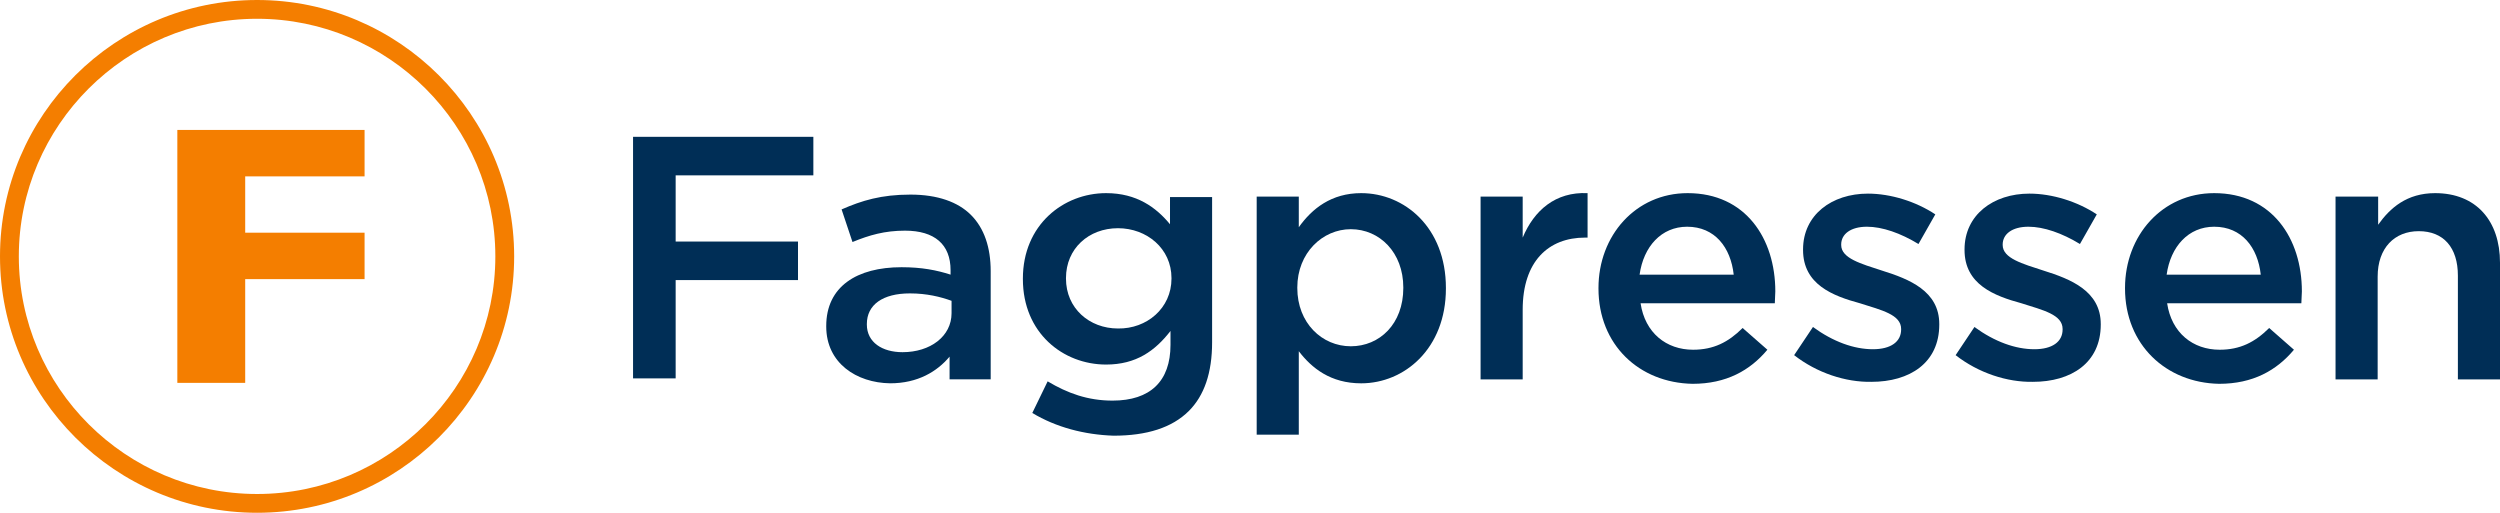
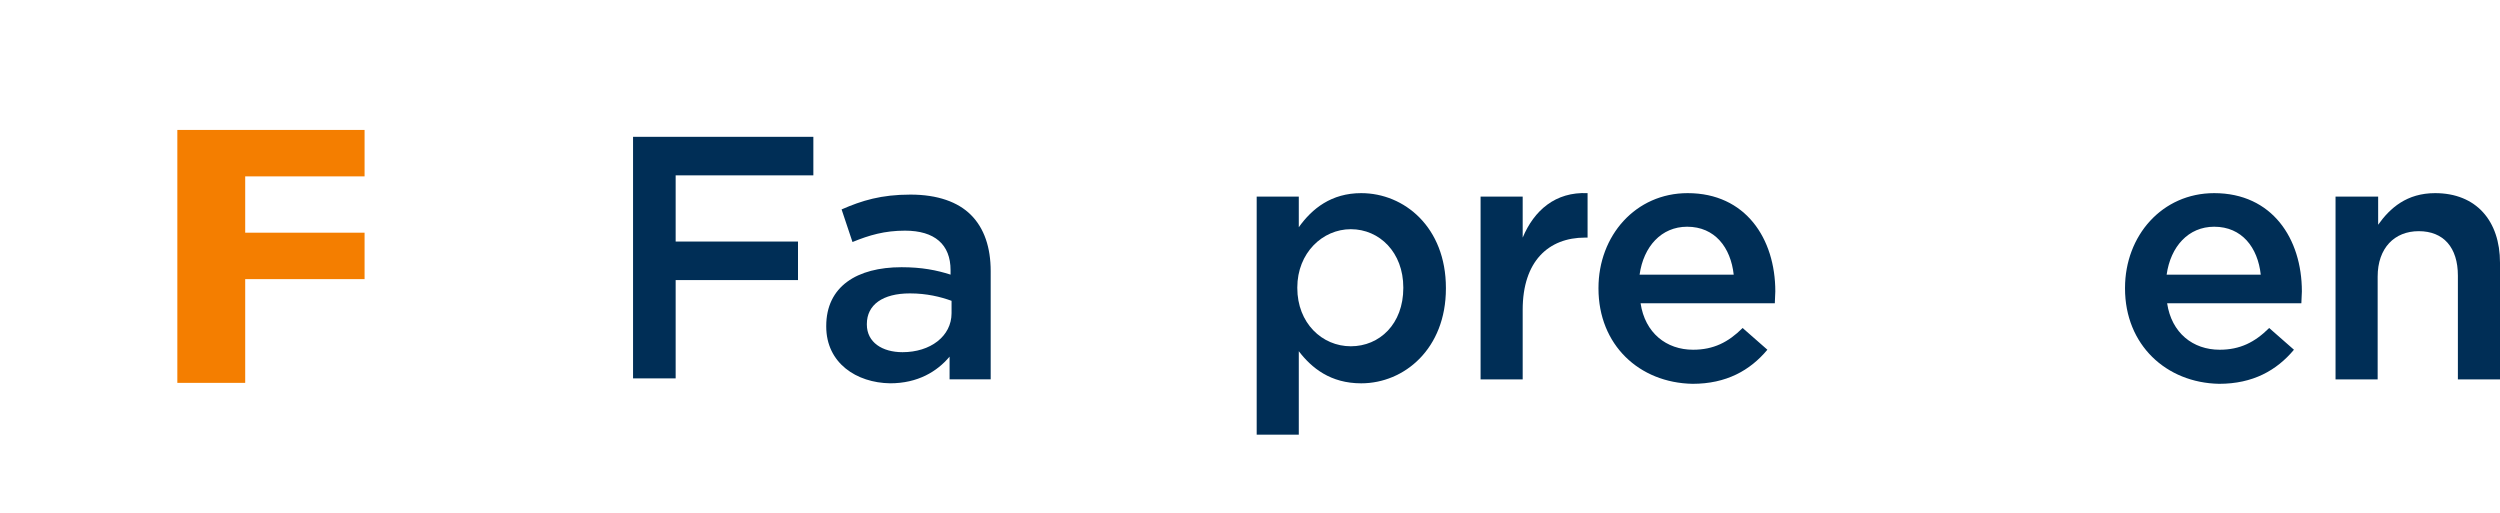
<svg xmlns="http://www.w3.org/2000/svg" width="1214" height="249" viewBox="0 0 1214 249" fill="none">
  <g clip-path="url(#clip0_78_183)">
    <path d="M307.409 66.44H394.965V85.151H328.096V117.295H387.509V136.006H328.096V183.743H307.409V66.44Z" fill="#002E56" />
    <path d="M401.22 158.546V158.307C401.22 139.116 416.134 129.76 437.782 129.76C447.644 129.76 454.86 131.2 461.595 133.359V131.2C461.595 118.726 453.898 112.009 439.466 112.009C429.604 112.009 422.147 114.168 413.969 117.526L408.677 101.694C418.539 97.376 427.92 94.497 442.112 94.497C455.341 94.497 465.204 98.096 471.458 104.333C477.952 110.809 481.079 120.165 481.079 131.679V184.214H461.114V173.179C455.101 180.376 445.72 186.133 432.25 186.133C415.893 185.893 401.22 176.298 401.22 158.546ZM462.077 152.07V146.072C456.785 144.153 450.05 142.474 441.871 142.474C428.642 142.474 420.944 147.992 420.944 157.347V157.587C420.944 166.223 428.401 171.02 438.263 171.02C451.733 171.02 462.077 163.344 462.077 152.07Z" fill="#002E56" />
-     <path d="M501.284 200.535L508.74 185.183C518.362 190.94 528.224 194.538 540.251 194.538C558.532 194.538 568.394 185.183 568.394 167.431V160.714C560.937 170.31 551.797 177.027 537.124 177.027C516.197 177.027 496.713 161.674 496.713 135.527V135.287C496.713 109.139 516.438 93.787 537.124 93.787C552.037 93.787 561.418 100.743 568.153 108.899V95.706H588.599V166.232C588.599 181.105 584.751 192.139 577.294 199.576C569.116 207.732 556.848 211.57 540.732 211.57C526.54 211.09 512.829 207.492 501.284 200.535ZM568.875 135.287V135.047C568.875 120.654 556.848 110.819 542.897 110.819C528.705 110.819 517.64 120.654 517.64 135.047V135.287C517.64 149.68 528.946 159.515 542.897 159.515C556.848 159.755 568.875 149.68 568.875 135.287Z" fill="#002E56" />
    <path d="M610.248 95.466H630.694V110.339C637.188 101.223 646.569 93.787 661.001 93.787C681.928 93.787 702.134 110.339 702.134 139.845V140.084C702.134 169.35 681.928 186.142 661.001 186.142C646.088 186.142 636.948 178.706 630.694 170.55V211.09H610.248V95.466ZM681.447 139.845V139.605C681.447 122.573 669.901 111.298 655.95 111.298C642.239 111.298 629.972 122.813 629.972 139.605V139.845C629.972 156.876 641.999 168.151 655.95 168.151C669.901 168.151 681.447 157.356 681.447 139.845Z" fill="#002E56" />
    <path d="M718.971 95.468H739.417V115.378C744.95 102.185 755.293 93.069 770.928 93.789V115.378H769.725C751.925 115.378 739.417 126.893 739.417 150.402V184.225H718.971V95.468Z" fill="#002E56" />
    <path d="M776.22 140.084V139.845C776.22 114.417 794.26 93.787 819.517 93.787C847.66 93.787 862.092 115.856 862.092 141.524C862.092 143.443 861.852 145.122 861.852 147.281H796.666C798.83 161.674 809.174 169.83 822.163 169.83C832.025 169.83 839.241 166.232 846.216 159.275L858.243 169.83C849.825 179.905 838.279 186.382 821.922 186.382C795.944 185.902 776.22 167.431 776.22 140.084ZM841.887 133.368C840.444 120.174 832.746 110.099 819.276 110.099C806.768 110.099 798.109 119.694 796.184 133.368H841.887Z" fill="#002E56" />
-     <path d="M871.233 172.466L880.374 158.792C890.236 165.989 900.339 169.587 909.479 169.587C918.138 169.587 923.19 165.989 923.19 159.992V159.752C923.19 152.795 913.809 150.636 903.225 147.278C889.995 143.68 875.563 138.162 875.563 121.37V121.13C875.563 104.338 889.514 94.023 907.074 94.023C918.138 94.023 930.406 97.862 939.787 104.099L931.609 118.492C922.949 113.214 914.049 110.096 906.593 110.096C898.655 110.096 894.085 113.694 894.085 118.732V118.971C894.085 125.448 903.706 128.087 914.049 131.445C927.038 135.523 941.711 141.281 941.711 157.353V157.593C941.711 176.304 927.279 185.419 908.757 185.419C896.249 185.659 882.298 181.101 871.233 172.466Z" fill="#002E56" />
-     <path d="M949.648 172.466L958.788 158.792C968.651 165.989 978.753 169.587 987.894 169.587C996.553 169.587 1001.6 165.989 1001.6 159.992V159.752C1001.6 152.795 992.223 150.636 981.64 147.278C968.41 143.68 953.978 138.162 953.978 121.37V121.13C953.978 104.338 967.929 94.023 985.488 94.023C996.553 94.023 1008.82 97.862 1018.2 104.099L1010.02 118.492C1001.36 113.214 992.464 110.096 985.007 110.096C977.069 110.096 972.499 113.694 972.499 118.732V118.971C972.499 125.448 982.121 128.087 992.464 131.445C1005.45 135.523 1020.13 141.281 1020.13 157.353V157.593C1020.13 176.304 1005.69 185.419 987.172 185.419C974.664 185.659 960.713 181.101 949.648 172.466Z" fill="#002E56" />
    <path d="M1031.91 140.084V139.845C1031.91 114.417 1049.95 93.787 1075.21 93.787C1103.35 93.787 1117.79 115.856 1117.79 141.524C1117.79 143.443 1117.54 145.122 1117.54 147.281H1052.36C1054.52 161.674 1064.87 169.83 1077.86 169.83C1087.72 169.83 1094.93 166.232 1101.91 159.275L1113.94 169.83C1105.52 179.905 1093.97 186.382 1077.61 186.382C1051.88 185.902 1031.91 167.431 1031.91 140.084ZM1097.82 133.368C1096.38 120.174 1088.68 110.099 1075.21 110.099C1062.7 110.099 1054.04 119.694 1052.12 133.368H1097.82Z" fill="#002E56" />
    <path d="M1134.38 95.466H1154.83V109.139C1160.6 100.983 1168.78 93.787 1182.49 93.787C1202.45 93.787 1214 107.22 1214 127.61V184.223H1193.55V133.847C1193.55 120.174 1186.58 112.258 1174.55 112.258C1162.77 112.258 1154.59 120.414 1154.59 134.327V184.223H1134.14V95.466H1134.38Z" fill="#002E56" />
-     <path d="M124.84 249C56.046 249 0 193.107 0 124.5C0 55.893 56.046 0 124.84 0C193.634 0 249.679 55.893 249.679 124.5C249.679 193.107 193.634 249 124.84 249ZM124.84 9.116C61.097 9.116 9.14 60.931 9.14 124.5C9.14 188.069 61.097 239.884 124.84 239.884C188.583 239.884 240.539 188.069 240.539 124.5C240.539 60.931 188.583 9.116 124.84 9.116Z" fill="#F47E00" />
    <path d="M177.038 85.647H119.068V112.994H177.038V135.543H119.068V185.919H86.114V63.098H177.038V85.647Z" fill="#F47E00" />
  </g>
  <defs>
    <clipPath id="clip0_78_183">
      <rect width="1214" height="249" fill="white" />
    </clipPath>
  </defs>
</svg>